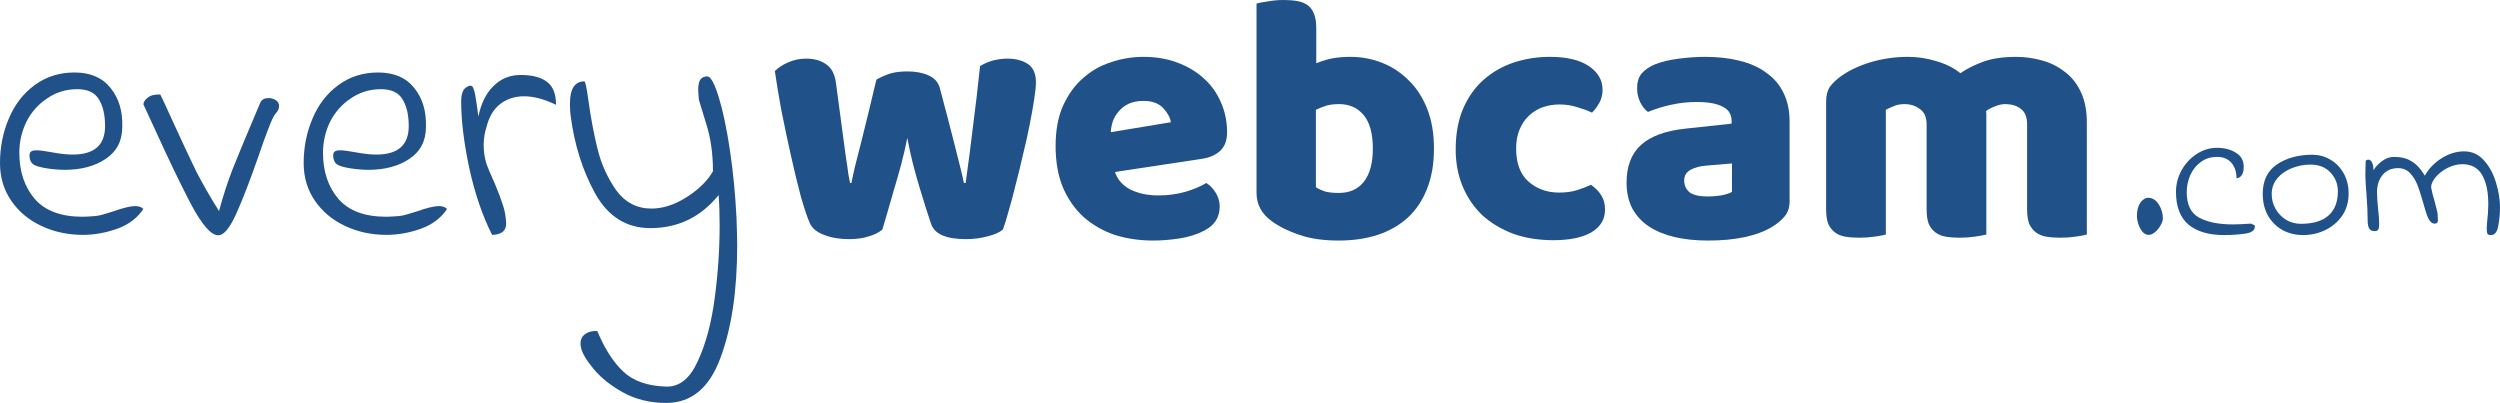
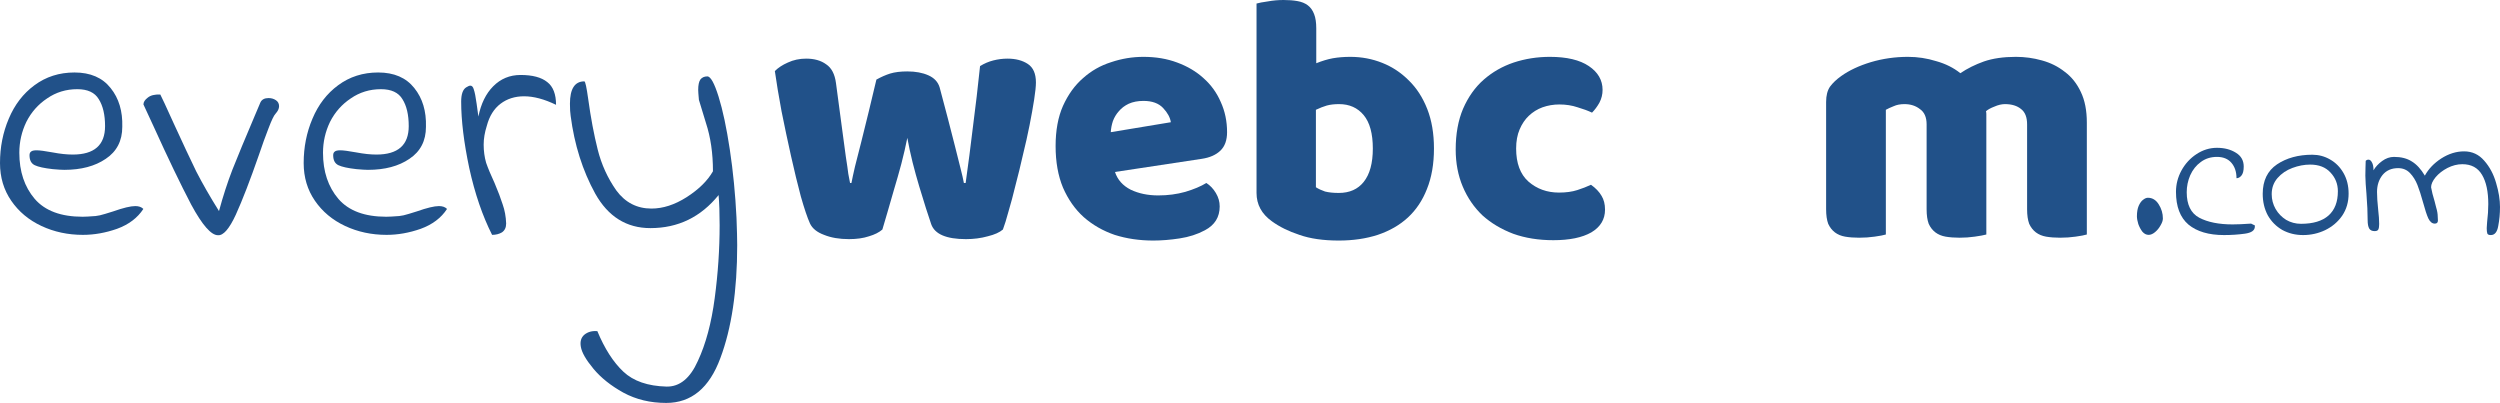
<svg xmlns="http://www.w3.org/2000/svg" width="273" height="44" viewBox="0 0 273 44" fill="none">
  <path d="M9.055 25.647C7.418 25.647 5.909 25.324 4.528 24.677C3.146 24.031 2.046 23.112 1.228 21.922C0.409 20.733 0 19.362 0 17.809C0 16.076 0.32 14.46 0.959 12.959C1.599 11.433 2.532 10.217 3.76 9.312C5.014 8.381 6.472 7.915 8.134 7.915C9.874 7.915 11.191 8.484 12.086 9.623C12.982 10.735 13.404 12.145 13.353 13.852C13.353 15.378 12.752 16.542 11.549 17.344C10.373 18.146 8.863 18.547 7.022 18.547C6.74 18.547 6.318 18.521 5.755 18.469C4.835 18.366 4.182 18.223 3.799 18.042C3.415 17.861 3.223 17.499 3.223 16.956C3.223 16.775 3.274 16.645 3.377 16.568C3.479 16.464 3.683 16.413 3.99 16.413C4.323 16.413 4.911 16.49 5.755 16.645C6.574 16.801 7.303 16.878 7.943 16.878C10.296 16.878 11.473 15.844 11.473 13.774C11.473 12.533 11.242 11.55 10.782 10.825C10.347 10.101 9.567 9.739 8.441 9.739C7.214 9.739 6.114 10.075 5.142 10.748C4.17 11.395 3.415 12.248 2.878 13.309C2.366 14.369 2.11 15.494 2.11 16.684C2.11 18.728 2.673 20.409 3.799 21.728C4.924 23.022 6.664 23.668 9.017 23.668C9.298 23.668 9.771 23.643 10.437 23.591C10.718 23.565 11.063 23.487 11.473 23.358C11.882 23.229 12.176 23.138 12.355 23.086C13.455 22.698 14.261 22.504 14.772 22.504C15.156 22.504 15.45 22.608 15.655 22.815C15.015 23.798 14.056 24.522 12.777 24.988C11.524 25.427 10.283 25.647 9.055 25.647Z" fill="#215189" />
  <path d="M23.799 25.686C23.057 25.686 22.085 24.574 20.882 22.349C19.706 20.099 18.337 17.253 16.777 13.813L15.664 11.407C15.664 11.149 15.818 10.903 16.125 10.67C16.431 10.412 16.892 10.295 17.506 10.321C17.659 10.605 18.145 11.653 18.964 13.464C19.936 15.585 20.755 17.331 21.42 18.702C22.11 20.047 22.942 21.496 23.914 23.048C24.349 21.444 24.834 19.944 25.372 18.547C25.934 17.124 26.766 15.119 27.866 12.533L28.441 11.175C28.595 10.864 28.889 10.709 29.324 10.709C29.631 10.709 29.899 10.787 30.13 10.942C30.36 11.097 30.475 11.317 30.475 11.601C30.475 11.86 30.347 12.132 30.091 12.416C29.912 12.597 29.656 13.128 29.324 14.007C28.991 14.861 28.646 15.818 28.288 16.878C27.316 19.672 26.472 21.858 25.755 23.436C25.039 24.988 24.387 25.738 23.799 25.686Z" fill="#215189" />
  <path d="M42.217 25.647C40.58 25.647 39.07 25.324 37.689 24.677C36.308 24.031 35.208 23.112 34.389 21.922C33.571 20.733 33.161 19.362 33.161 17.809C33.161 16.076 33.481 14.46 34.121 12.959C34.76 11.433 35.694 10.217 36.922 9.312C38.175 8.381 39.633 7.915 41.296 7.915C43.035 7.915 44.352 8.484 45.248 9.623C46.143 10.735 46.565 12.145 46.514 13.852C46.514 15.378 45.913 16.542 44.711 17.344C43.534 18.146 42.025 18.547 40.183 18.547C39.902 18.547 39.48 18.521 38.917 18.469C37.996 18.366 37.344 18.223 36.96 18.042C36.576 17.861 36.384 17.499 36.384 16.956C36.384 16.775 36.436 16.645 36.538 16.568C36.64 16.464 36.845 16.413 37.152 16.413C37.484 16.413 38.073 16.49 38.917 16.645C39.735 16.801 40.464 16.878 41.104 16.878C43.457 16.878 44.634 15.844 44.634 13.774C44.634 12.533 44.404 11.55 43.943 10.825C43.508 10.101 42.728 9.739 41.603 9.739C40.375 9.739 39.275 10.075 38.303 10.748C37.331 11.395 36.576 12.248 36.039 13.309C35.528 14.369 35.272 15.494 35.272 16.684C35.272 18.728 35.834 20.409 36.96 21.728C38.086 23.022 39.825 23.668 42.178 23.668C42.46 23.668 42.933 23.643 43.598 23.591C43.879 23.565 44.225 23.487 44.634 23.358C45.043 23.229 45.337 23.138 45.516 23.086C46.616 22.698 47.422 22.504 47.934 22.504C48.317 22.504 48.612 22.608 48.816 22.815C48.177 23.798 47.218 24.522 45.938 24.988C44.685 25.427 43.444 25.647 42.217 25.647Z" fill="#215189" />
  <path d="M53.737 25.647C52.688 23.578 51.857 21.146 51.243 18.353C50.654 15.559 50.36 13.14 50.36 11.097C50.36 10.295 50.539 9.778 50.898 9.545C51.102 9.416 51.256 9.351 51.358 9.351C51.537 9.351 51.665 9.493 51.742 9.778C51.844 10.062 51.946 10.58 52.048 11.33L52.24 12.727C52.522 11.33 53.059 10.23 53.852 9.429C54.67 8.601 55.668 8.187 56.845 8.187C58.149 8.187 59.121 8.446 59.761 8.963C60.4 9.454 60.72 10.282 60.72 11.446C59.441 10.825 58.277 10.515 57.228 10.515C56.231 10.515 55.374 10.787 54.658 11.33C53.941 11.873 53.443 12.675 53.161 13.735C52.931 14.46 52.816 15.145 52.816 15.792C52.816 16.49 52.906 17.15 53.084 17.771C53.289 18.366 53.596 19.103 54.005 19.982C54.389 20.888 54.683 21.664 54.888 22.31C55.118 22.957 55.246 23.655 55.272 24.406C55.272 24.845 55.118 25.169 54.811 25.376C54.504 25.557 54.146 25.647 53.737 25.647Z" fill="#215189" />
  <path d="M72.752 44C71.012 44 69.452 43.625 68.071 42.875C66.715 42.125 65.628 41.258 64.809 40.275C63.991 39.292 63.53 38.49 63.428 37.87C63.326 37.3 63.453 36.861 63.812 36.55C64.195 36.24 64.668 36.111 65.231 36.162C66.024 38.076 66.971 39.551 68.071 40.586C69.171 41.62 70.744 42.163 72.79 42.215C74.223 42.241 75.361 41.31 76.205 39.422C77.075 37.559 77.689 35.27 78.047 32.554C78.405 29.864 78.584 27.212 78.584 24.6C78.584 23.255 78.546 22.155 78.469 21.302C76.525 23.707 74.043 24.91 71.025 24.91C68.416 24.91 66.408 23.655 65.001 21.146C63.62 18.637 62.724 15.805 62.315 12.649C62.264 12.339 62.238 11.899 62.238 11.33C62.238 9.7 62.763 8.885 63.812 8.885C63.914 8.885 64.055 9.532 64.234 10.825C64.515 12.869 64.86 14.706 65.27 16.335C65.679 17.965 66.357 19.452 67.303 20.797C68.275 22.116 69.554 22.776 71.14 22.776C72.394 22.776 73.673 22.362 74.977 21.534C76.307 20.681 77.267 19.737 77.855 18.702C77.855 16.736 77.599 14.977 77.088 13.425C76.602 11.847 76.346 11.007 76.32 10.903C76.269 10.334 76.243 9.972 76.243 9.817C76.243 9.299 76.32 8.924 76.474 8.691C76.653 8.459 76.908 8.342 77.241 8.342C77.599 8.342 78.008 9.079 78.469 10.554C78.929 12.028 79.338 13.955 79.697 16.335C80.055 18.715 80.298 21.198 80.426 23.785C80.477 25.13 80.502 26.126 80.502 26.773C80.502 31.739 79.888 35.852 78.661 39.111C77.458 42.37 75.489 44 72.752 44Z" fill="#215189" />
  <path d="M96.355 25.065C95.997 25.376 95.511 25.621 94.897 25.802C94.283 26.009 93.554 26.113 92.71 26.113C91.661 26.113 90.753 25.958 89.986 25.647C89.218 25.363 88.707 24.949 88.451 24.406C88.169 23.785 87.837 22.802 87.453 21.457C87.095 20.112 86.737 18.637 86.379 17.034C86.021 15.43 85.675 13.8 85.343 12.145C85.036 10.489 84.793 9.028 84.614 7.76C84.972 7.398 85.445 7.088 86.034 6.829C86.647 6.544 87.312 6.402 88.029 6.402C88.924 6.402 89.653 6.609 90.216 7.023C90.804 7.411 91.162 8.096 91.29 9.079C91.546 11.045 91.763 12.675 91.942 13.968C92.121 15.236 92.262 16.283 92.365 17.111C92.492 17.913 92.582 18.534 92.633 18.974C92.71 19.387 92.774 19.724 92.825 19.982H92.978C93.055 19.569 93.183 18.974 93.362 18.198C93.567 17.396 93.797 16.49 94.053 15.482C94.308 14.473 94.577 13.386 94.859 12.222C95.14 11.032 95.421 9.855 95.703 8.691C96.214 8.407 96.713 8.187 97.199 8.032C97.711 7.877 98.337 7.799 99.079 7.799C99.975 7.799 100.742 7.941 101.381 8.226C102.021 8.51 102.43 8.95 102.609 9.545C102.916 10.683 103.21 11.795 103.492 12.882C103.773 13.942 104.029 14.938 104.259 15.87C104.489 16.775 104.694 17.59 104.873 18.314C105.052 19.012 105.18 19.569 105.257 19.982H105.449C105.73 17.991 105.999 15.921 106.254 13.774C106.536 11.627 106.791 9.441 107.022 7.217C107.482 6.932 107.968 6.725 108.48 6.596C108.991 6.467 109.503 6.402 110.015 6.402C110.91 6.402 111.652 6.596 112.24 6.984C112.828 7.372 113.123 8.045 113.123 9.002C113.123 9.416 113.059 10.036 112.931 10.864C112.803 11.692 112.636 12.623 112.432 13.658C112.227 14.693 111.984 15.779 111.703 16.917C111.447 18.055 111.178 19.155 110.897 20.215C110.641 21.276 110.385 22.233 110.13 23.086C109.899 23.94 109.695 24.6 109.516 25.065C109.158 25.376 108.608 25.621 107.866 25.802C107.124 26.009 106.331 26.113 105.487 26.113C103.338 26.113 102.072 25.57 101.688 24.483C101.535 24.018 101.343 23.436 101.113 22.737C100.883 22.013 100.64 21.224 100.384 20.37C100.128 19.517 99.885 18.637 99.655 17.732C99.424 16.801 99.233 15.908 99.079 15.055C98.9 15.96 98.683 16.904 98.427 17.887C98.171 18.844 97.903 19.788 97.621 20.72C97.365 21.625 97.122 22.466 96.892 23.242C96.662 23.992 96.483 24.6 96.355 25.065Z" fill="#215189" />
  <path d="M125.939 26.268C124.429 26.268 123.022 26.061 121.718 25.647C120.439 25.207 119.313 24.561 118.341 23.707C117.395 22.854 116.64 21.78 116.078 20.487C115.54 19.193 115.272 17.68 115.272 15.947C115.272 14.24 115.54 12.778 116.078 11.563C116.64 10.321 117.369 9.312 118.265 8.536C119.16 7.734 120.183 7.152 121.334 6.79C122.485 6.402 123.662 6.208 124.864 6.208C126.22 6.208 127.448 6.415 128.548 6.829C129.673 7.243 130.632 7.812 131.425 8.536C132.244 9.26 132.871 10.127 133.306 11.136C133.766 12.145 133.996 13.244 133.996 14.434C133.996 15.313 133.753 15.986 133.267 16.451C132.781 16.917 132.103 17.215 131.234 17.344L121.756 18.779C122.038 19.633 122.613 20.28 123.483 20.72C124.353 21.133 125.35 21.34 126.476 21.34C127.525 21.34 128.509 21.211 129.43 20.952C130.377 20.668 131.144 20.345 131.732 19.982C132.142 20.241 132.487 20.603 132.768 21.069C133.05 21.534 133.19 22.026 133.19 22.543C133.19 23.707 132.653 24.574 131.579 25.143C130.76 25.583 129.84 25.88 128.816 26.035C127.793 26.191 126.834 26.268 125.939 26.268ZM124.864 11.019C124.25 11.019 123.713 11.123 123.253 11.33C122.818 11.537 122.46 11.808 122.178 12.145C121.897 12.455 121.68 12.817 121.526 13.231C121.398 13.619 121.321 14.02 121.296 14.434L127.857 13.347C127.78 12.83 127.499 12.313 127.013 11.795C126.527 11.278 125.811 11.019 124.864 11.019Z" fill="#215189" />
  <path d="M137.213 0.388C137.468 0.31 137.878 0.233 138.441 0.155C139.003 0.052 139.579 0 140.167 0C140.73 0 141.229 0.039 141.664 0.116C142.124 0.194 142.508 0.349 142.815 0.582C143.122 0.815 143.352 1.138 143.505 1.552C143.659 1.94 143.736 2.457 143.736 3.104V6.907C144.375 6.648 144.976 6.467 145.539 6.363C146.127 6.26 146.767 6.208 147.457 6.208C148.685 6.208 149.849 6.428 150.949 6.868C152.049 7.307 153.021 7.954 153.865 8.808C154.709 9.636 155.374 10.67 155.86 11.912C156.346 13.153 156.589 14.589 156.589 16.219C156.589 17.9 156.334 19.375 155.822 20.642C155.336 21.884 154.645 22.918 153.75 23.746C152.855 24.574 151.755 25.207 150.45 25.647C149.171 26.061 147.752 26.268 146.191 26.268C144.503 26.268 143.07 26.061 141.894 25.647C140.717 25.259 139.72 24.768 138.901 24.173C137.775 23.371 137.213 22.336 137.213 21.069V0.388ZM146.191 21.069C147.368 21.069 148.276 20.668 148.915 19.866C149.581 19.038 149.913 17.823 149.913 16.219C149.913 14.589 149.581 13.373 148.915 12.571C148.25 11.77 147.355 11.369 146.23 11.369C145.718 11.369 145.27 11.42 144.887 11.524C144.529 11.627 144.132 11.783 143.697 11.989V20.448C143.979 20.629 144.311 20.784 144.695 20.914C145.104 21.017 145.603 21.069 146.191 21.069Z" fill="#215189" />
  <path d="M170.281 11.407C169.642 11.407 169.028 11.511 168.44 11.718C167.877 11.925 167.378 12.235 166.943 12.649C166.534 13.037 166.201 13.528 165.946 14.123C165.69 14.718 165.562 15.417 165.562 16.219C165.562 17.823 166.01 19.025 166.905 19.827C167.826 20.629 168.938 21.03 170.243 21.03C171.01 21.03 171.676 20.939 172.238 20.758C172.801 20.577 173.3 20.383 173.735 20.176C174.246 20.538 174.63 20.939 174.886 21.379C175.142 21.793 175.269 22.297 175.269 22.892C175.269 23.953 174.771 24.781 173.773 25.376C172.775 25.945 171.394 26.229 169.629 26.229C168.018 26.229 166.56 25.997 165.255 25.531C163.95 25.039 162.825 24.367 161.878 23.513C160.958 22.634 160.241 21.586 159.73 20.37C159.218 19.155 158.962 17.809 158.962 16.335C158.962 14.628 159.231 13.14 159.768 11.873C160.331 10.58 161.085 9.519 162.032 8.691C162.978 7.864 164.066 7.243 165.293 6.829C166.547 6.415 167.864 6.208 169.245 6.208C171.087 6.208 172.507 6.544 173.504 7.217C174.502 7.889 175.001 8.756 175.001 9.817C175.001 10.308 174.886 10.774 174.656 11.213C174.425 11.627 174.157 11.989 173.85 12.3C173.415 12.093 172.891 11.899 172.277 11.718C171.663 11.511 170.998 11.407 170.281 11.407Z" fill="#215189" />
-   <path d="M186.522 21.457C186.957 21.457 187.43 21.418 187.941 21.34C188.479 21.237 188.875 21.108 189.131 20.952V17.848L186.368 18.081C185.652 18.133 185.064 18.288 184.603 18.547C184.143 18.805 183.913 19.193 183.913 19.711C183.913 20.228 184.104 20.655 184.488 20.991C184.897 21.302 185.575 21.457 186.522 21.457ZM186.215 6.208C187.596 6.208 188.849 6.35 189.975 6.635C191.126 6.919 192.098 7.359 192.891 7.954C193.71 8.523 194.336 9.26 194.771 10.166C195.206 11.045 195.423 12.093 195.423 13.309V22C195.423 22.672 195.232 23.229 194.848 23.668C194.49 24.082 194.055 24.444 193.543 24.755C191.881 25.764 189.54 26.268 186.522 26.268C185.166 26.268 183.938 26.139 182.838 25.88C181.764 25.621 180.83 25.233 180.037 24.716C179.27 24.199 178.669 23.539 178.234 22.737C177.825 21.935 177.62 21.004 177.62 19.944C177.62 18.159 178.144 16.788 179.193 15.831C180.242 14.874 181.866 14.279 184.066 14.046L189.092 13.503V13.231C189.092 12.481 188.76 11.951 188.095 11.64C187.455 11.304 186.522 11.136 185.294 11.136C184.322 11.136 183.375 11.239 182.455 11.446C181.534 11.653 180.702 11.912 179.96 12.222C179.628 11.989 179.347 11.64 179.116 11.175C178.886 10.683 178.771 10.179 178.771 9.661C178.771 8.989 178.924 8.459 179.231 8.071C179.564 7.657 180.063 7.307 180.728 7.023C181.47 6.738 182.339 6.531 183.337 6.402C184.36 6.273 185.319 6.208 186.215 6.208Z" fill="#215189" />
  <path d="M208.352 6.208C209.401 6.208 210.424 6.363 211.422 6.674C212.445 6.958 213.327 7.398 214.069 7.993C214.836 7.476 215.693 7.049 216.64 6.713C217.612 6.376 218.776 6.208 220.131 6.208C221.104 6.208 222.05 6.337 222.971 6.596C223.917 6.855 224.749 7.269 225.465 7.838C226.207 8.381 226.795 9.118 227.23 10.049C227.665 10.955 227.882 12.067 227.882 13.386V25.608C227.626 25.686 227.217 25.764 226.654 25.841C226.117 25.919 225.554 25.958 224.966 25.958C224.403 25.958 223.892 25.919 223.431 25.841C222.996 25.764 222.626 25.608 222.319 25.376C222.012 25.143 221.769 24.832 221.59 24.444C221.436 24.031 221.359 23.5 221.359 22.854V13.58C221.359 12.804 221.142 12.248 220.707 11.912C220.272 11.55 219.684 11.369 218.942 11.369C218.584 11.369 218.2 11.459 217.791 11.64C217.382 11.795 217.075 11.963 216.87 12.145C216.896 12.248 216.908 12.352 216.908 12.455C216.908 12.533 216.908 12.61 216.908 12.688V25.608C216.627 25.686 216.205 25.764 215.642 25.841C215.105 25.919 214.555 25.958 213.992 25.958C213.43 25.958 212.918 25.919 212.458 25.841C212.023 25.764 211.652 25.608 211.345 25.376C211.038 25.143 210.795 24.832 210.616 24.444C210.462 24.031 210.386 23.5 210.386 22.854V13.58C210.386 12.804 210.143 12.248 209.657 11.912C209.196 11.55 208.633 11.369 207.968 11.369C207.508 11.369 207.111 11.446 206.779 11.601C206.446 11.731 206.165 11.86 205.935 11.989V25.608C205.679 25.686 205.27 25.764 204.707 25.841C204.17 25.919 203.607 25.958 203.019 25.958C202.456 25.958 201.944 25.919 201.484 25.841C201.049 25.764 200.678 25.608 200.371 25.376C200.064 25.143 199.821 24.832 199.642 24.444C199.489 24.031 199.412 23.5 199.412 22.854V11.136C199.412 10.437 199.553 9.881 199.834 9.467C200.141 9.053 200.55 8.665 201.062 8.303C201.931 7.683 203.006 7.178 204.285 6.79C205.589 6.402 206.945 6.208 208.352 6.208Z" fill="#215189" />
  <path d="M234.631 25.647C234.375 25.647 234.148 25.532 233.949 25.302C233.764 25.058 233.615 24.778 233.501 24.462C233.402 24.131 233.352 23.851 233.352 23.621C233.352 23.161 233.416 22.78 233.544 22.479C233.686 22.162 233.849 21.94 234.034 21.81C234.219 21.667 234.389 21.595 234.546 21.595C235.043 21.595 235.441 21.839 235.739 22.328C236.038 22.802 236.187 23.312 236.187 23.858C236.187 24.074 236.102 24.325 235.931 24.613C235.775 24.9 235.576 25.144 235.334 25.346C235.093 25.547 234.858 25.647 234.631 25.647Z" fill="#215189" />
  <path d="M242.861 25.669C241.199 25.669 239.905 25.288 238.982 24.526C238.072 23.75 237.617 22.558 237.617 20.948C237.617 20.129 237.816 19.353 238.214 18.62C238.626 17.873 239.174 17.276 239.856 16.831C240.552 16.371 241.298 16.141 242.094 16.141C242.904 16.141 243.593 16.321 244.162 16.68C244.73 17.025 245.014 17.528 245.014 18.189C245.014 18.649 244.929 18.979 244.758 19.18C244.602 19.367 244.424 19.461 244.226 19.461C244.226 18.771 244.041 18.21 243.671 17.779C243.302 17.348 242.776 17.133 242.094 17.133C241.412 17.133 240.822 17.32 240.325 17.693C239.827 18.052 239.444 18.534 239.174 19.137C238.918 19.727 238.79 20.345 238.79 20.991C238.79 22.356 239.245 23.283 240.154 23.772C241.078 24.261 242.293 24.505 243.799 24.505C244.311 24.505 244.979 24.476 245.803 24.419C245.831 24.419 245.895 24.447 245.995 24.505C246.094 24.562 246.172 24.598 246.229 24.613V24.742C246.229 25.159 245.867 25.417 245.142 25.518C244.417 25.619 243.657 25.669 242.861 25.669Z" fill="#215189" />
  <path d="M251.502 25.669C250.663 25.669 249.903 25.482 249.221 25.108C248.553 24.72 248.027 24.189 247.643 23.513C247.274 22.823 247.089 22.04 247.089 21.164C247.089 19.727 247.608 18.656 248.645 17.952C249.697 17.248 250.983 16.896 252.503 16.896C253.2 16.896 253.846 17.068 254.443 17.413C255.054 17.758 255.545 18.254 255.914 18.9C256.284 19.547 256.468 20.294 256.468 21.142C256.468 22.062 256.234 22.866 255.765 23.556C255.296 24.232 254.678 24.756 253.91 25.13C253.157 25.489 252.354 25.669 251.502 25.669ZM251.267 24.44C252.589 24.44 253.591 24.138 254.273 23.535C254.955 22.931 255.296 22.047 255.296 20.883C255.296 20.093 255.026 19.41 254.486 18.836C253.96 18.261 253.221 17.973 252.269 17.973C251.63 17.973 250.983 18.096 250.329 18.34C249.675 18.584 249.135 18.951 248.709 19.439C248.283 19.928 248.07 20.517 248.07 21.207C248.07 21.782 248.212 22.32 248.496 22.823C248.78 23.312 249.164 23.707 249.647 24.009C250.144 24.296 250.684 24.44 251.267 24.44Z" fill="#215189" />
  <path d="M271.998 25.669C271.785 25.669 271.657 25.611 271.614 25.496C271.572 25.367 271.55 25.173 271.55 24.914C271.565 24.814 271.572 24.699 271.572 24.57C271.572 24.426 271.579 24.318 271.593 24.246C271.678 23.556 271.721 22.902 271.721 22.285C271.721 20.919 271.494 19.856 271.039 19.094C270.584 18.318 269.866 17.93 268.886 17.93C268.346 17.93 267.806 18.067 267.266 18.34C266.74 18.613 266.307 18.951 265.966 19.353C265.639 19.755 265.475 20.122 265.475 20.452C265.546 20.869 265.674 21.379 265.859 21.983C265.873 22.055 265.93 22.277 266.029 22.651C266.143 23.025 266.2 23.362 266.2 23.664L266.221 24.074C266.221 24.304 266.108 24.419 265.88 24.419C265.596 24.419 265.362 24.232 265.177 23.858C265.006 23.485 264.814 22.902 264.601 22.112C264.388 21.336 264.182 20.697 263.983 20.194C263.784 19.691 263.514 19.259 263.173 18.9C262.832 18.541 262.399 18.361 261.873 18.361C261.148 18.361 260.58 18.613 260.167 19.116C259.77 19.619 259.571 20.237 259.571 20.97C259.571 21.458 259.613 22.105 259.698 22.91C259.77 23.513 259.805 24.031 259.805 24.462C259.805 24.72 259.777 24.914 259.72 25.044C259.663 25.173 259.528 25.238 259.315 25.238C259.031 25.238 258.832 25.144 258.718 24.957C258.604 24.756 258.547 24.454 258.547 24.052C258.547 23.262 258.505 22.306 258.419 21.185C258.405 21.041 258.377 20.675 258.334 20.086C258.292 19.482 258.284 18.879 258.313 18.275L258.334 17.564C258.419 17.478 258.519 17.434 258.633 17.434C258.789 17.434 258.917 17.535 259.016 17.736C259.13 17.923 259.187 18.21 259.187 18.599C259.4 18.225 259.713 17.887 260.125 17.585C260.537 17.284 260.97 17.133 261.425 17.133C262.207 17.133 262.853 17.298 263.365 17.628C263.891 17.945 264.367 18.462 264.793 19.18C265.191 18.448 265.788 17.823 266.584 17.305C267.394 16.788 268.225 16.529 269.078 16.529C269.959 16.529 270.691 16.867 271.273 17.542C271.87 18.218 272.304 19.03 272.574 19.978C272.858 20.927 273 21.803 273 22.608C273 23.326 272.936 24.016 272.808 24.677C272.694 25.338 272.424 25.669 271.998 25.669Z" fill="#215189" />
</svg>